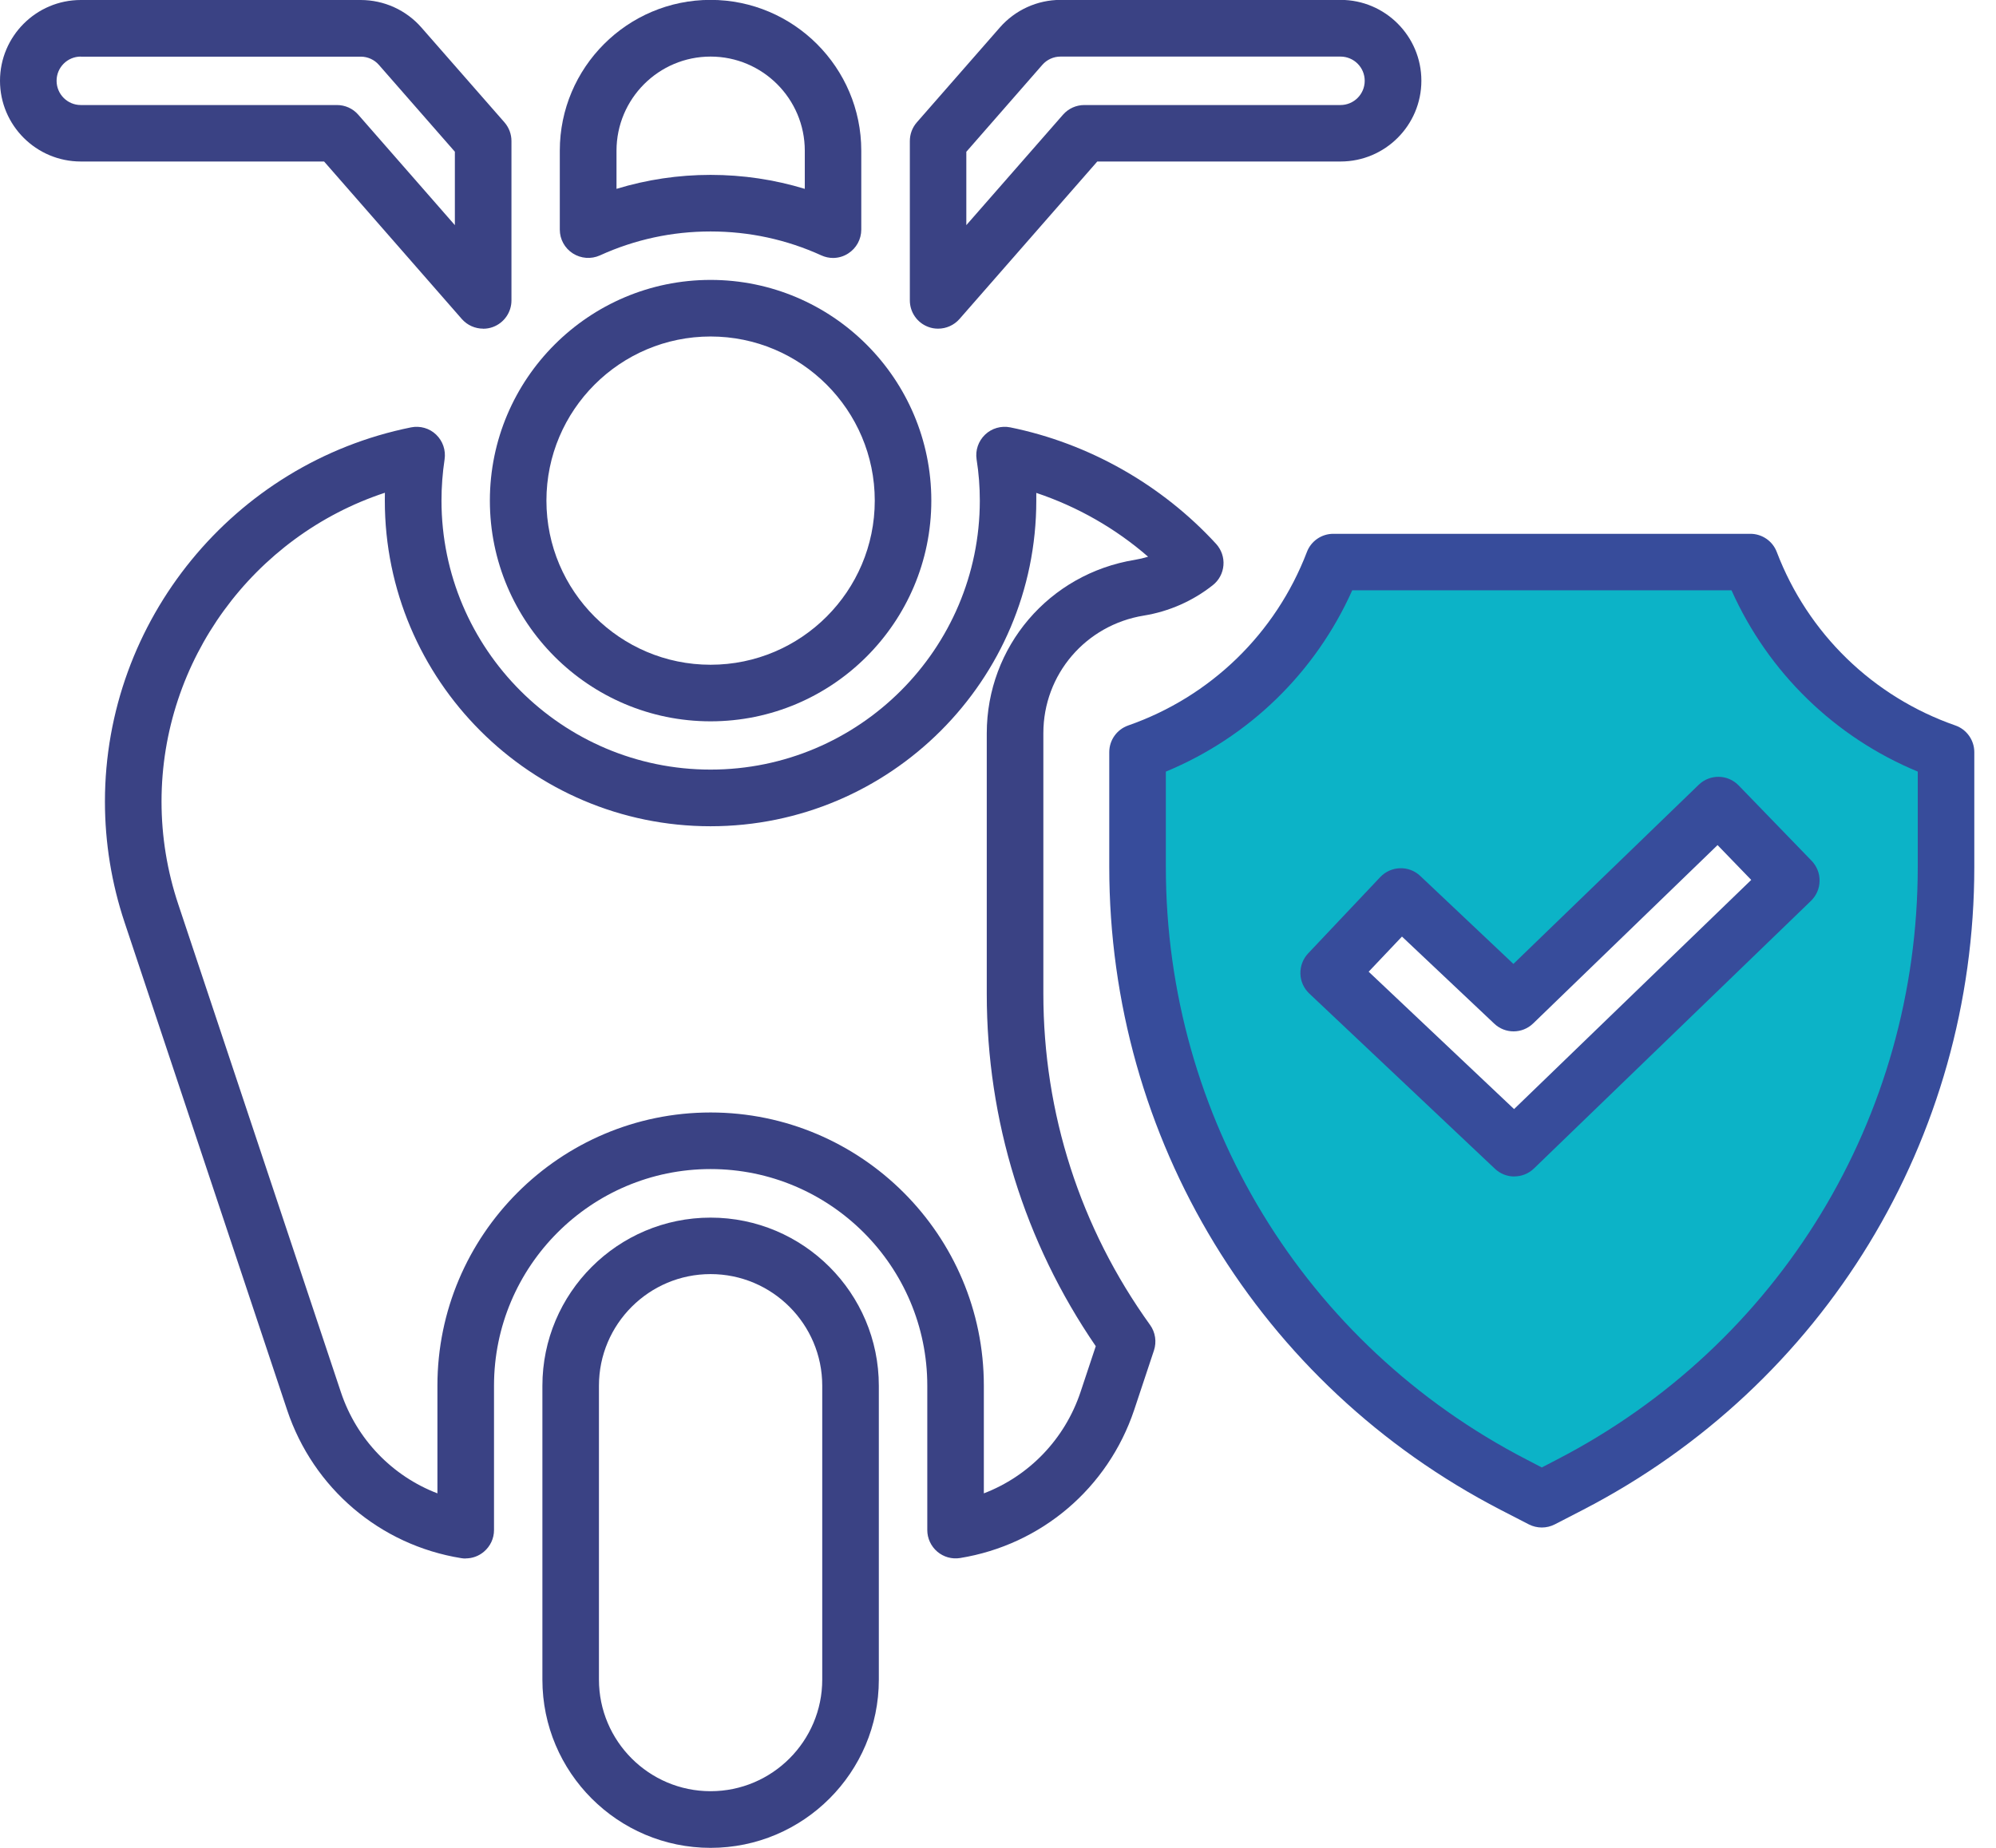
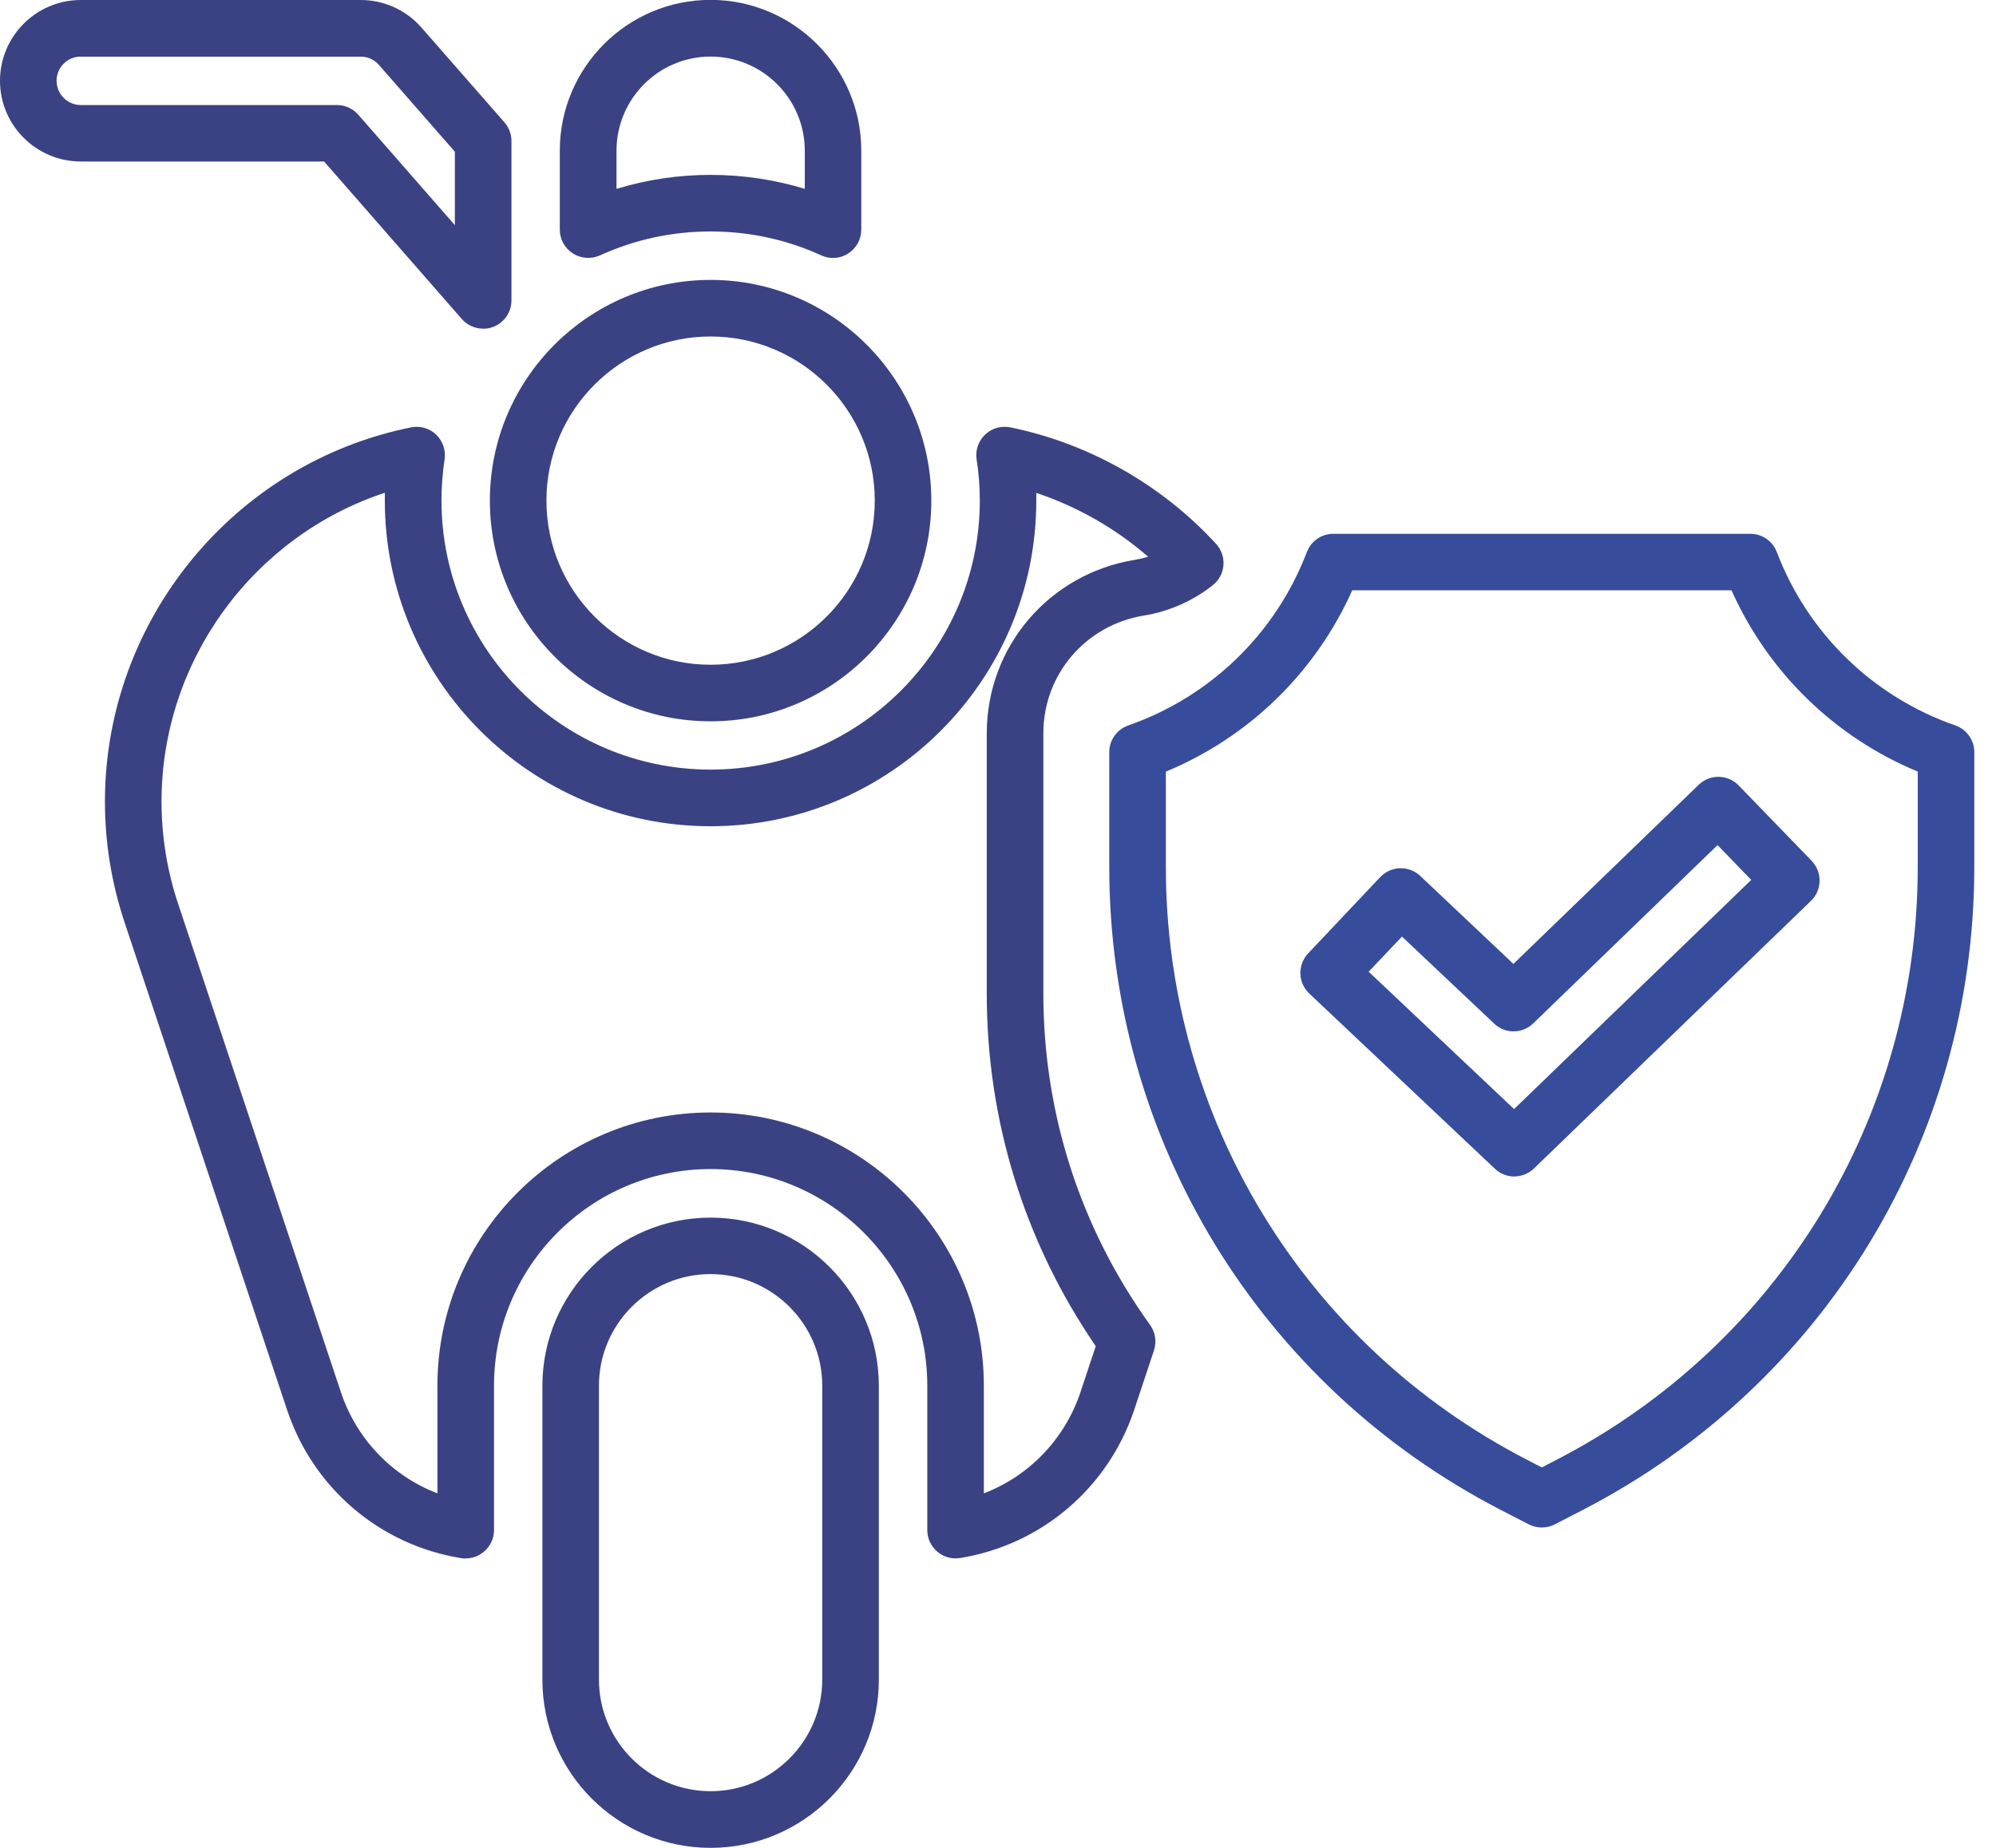
<svg xmlns="http://www.w3.org/2000/svg" width="54" height="50" viewBox="0 0 54 50" fill="none">
  <g clip-path="url(#clip0_156_189)">
    <path d="M19.224 19.518C15.931 19.518 13.253 16.839 13.253 13.546C13.253 10.252 15.931 7.574 19.224 7.574C22.518 7.574 25.196 10.252 25.196 13.546C25.196 16.839 22.518 19.518 19.224 19.518ZM19.224 9.105C16.776 9.105 14.783 11.097 14.783 13.546C14.783 15.995 16.776 17.987 19.224 17.987C21.674 17.987 23.666 15.995 23.666 13.546C23.666 11.097 21.674 9.105 19.224 9.105Z" fill="#3A4284" />
    <path d="M22.538 6.98C22.431 6.98 22.324 6.957 22.222 6.911C21.276 6.48 20.265 6.263 19.224 6.263C18.184 6.263 17.176 6.48 16.23 6.911C15.992 7.018 15.717 6.997 15.498 6.857C15.278 6.717 15.145 6.474 15.145 6.214V4.077C15.145 1.827 16.974 -0.003 19.222 -0.003C21.469 -0.003 23.301 1.827 23.301 4.077V6.214C23.301 6.474 23.168 6.717 22.949 6.857C22.824 6.939 22.679 6.98 22.536 6.98H22.538ZM19.224 4.732C20.097 4.732 20.951 4.86 21.773 5.11V4.079C21.773 2.673 20.63 1.531 19.224 1.531C17.819 1.531 16.679 2.673 16.679 4.079V5.11C17.5 4.86 18.352 4.732 19.224 4.732Z" fill="#3A4284" />
    <path d="M19.224 50C16.714 50 14.674 47.959 14.674 45.449V37.498C14.674 34.987 16.714 32.947 19.224 32.947C21.735 32.947 23.776 34.987 23.776 37.498V45.449C23.776 47.959 21.735 50 19.224 50ZM19.224 34.475C17.559 34.475 16.204 35.829 16.204 37.495V45.447C16.204 47.112 17.559 48.467 19.224 48.467C20.89 48.467 22.245 47.112 22.245 45.447V37.495C22.245 35.829 20.89 34.475 19.224 34.475Z" fill="#3A4284" />
-     <path d="M25.378 8.893C25.288 8.893 25.196 8.878 25.11 8.844C24.811 8.732 24.615 8.446 24.615 8.128V3.816C24.615 3.63 24.681 3.452 24.804 3.311L27.049 0.745C27.464 0.27 28.064 -0.003 28.694 -0.003H36.268C37.474 -0.003 38.454 0.977 38.454 2.184C38.454 3.39 37.474 4.37 36.268 4.37H29.686L25.957 8.633C25.809 8.801 25.597 8.893 25.38 8.893H25.378ZM26.143 4.102V6.092L28.76 3.102C28.906 2.936 29.115 2.842 29.337 2.842H36.265C36.628 2.842 36.921 2.548 36.921 2.186C36.921 1.824 36.628 1.531 36.265 1.531H28.691C28.503 1.531 28.324 1.612 28.199 1.755L26.145 4.105L26.143 4.102Z" fill="#3A4284" />
    <path d="M13.071 8.893C12.855 8.893 12.643 8.801 12.495 8.633L8.768 4.37H2.186C0.98 4.37 0 3.39 0 2.186C0 0.982 0.98 0 2.186 0H9.758C10.39 0 10.99 0.273 11.403 0.747L13.648 3.311C13.77 3.452 13.837 3.63 13.837 3.816V8.13C13.837 8.449 13.638 8.735 13.339 8.847C13.253 8.88 13.161 8.895 13.071 8.895V8.893ZM2.186 1.531C1.824 1.531 1.531 1.824 1.531 2.186C1.531 2.548 1.824 2.842 2.186 2.842H9.115C9.337 2.842 9.546 2.936 9.691 3.102L12.306 6.092V4.105L10.25 1.755C10.128 1.615 9.949 1.533 9.76 1.533H2.186V1.531Z" fill="#3A4284" />
    <path d="M12.6 42.171C12.559 42.171 12.518 42.168 12.477 42.161C10.278 41.806 8.475 40.27 7.768 38.153L3.37 24.957C3.018 23.901 2.839 22.801 2.839 21.689C2.839 16.791 6.321 12.533 11.12 11.564C11.365 11.515 11.62 11.587 11.799 11.76C11.98 11.934 12.064 12.181 12.028 12.429C11.972 12.801 11.944 13.176 11.944 13.543C11.944 17.559 15.209 20.824 19.224 20.824C23.24 20.824 26.508 17.559 26.508 13.543C26.508 13.176 26.48 12.801 26.421 12.431C26.383 12.184 26.469 11.934 26.651 11.76C26.832 11.587 27.087 11.515 27.332 11.564C29.454 11.995 31.431 13.115 32.901 14.717C33.043 14.873 33.117 15.084 33.099 15.296C33.082 15.508 32.977 15.704 32.811 15.834C32.27 16.263 31.625 16.546 30.949 16.656C29.372 16.911 28.227 18.25 28.227 19.839V26.885C28.227 30.125 29.224 33.224 31.115 35.852C31.258 36.051 31.296 36.309 31.219 36.541L30.684 38.151C29.974 40.268 28.171 41.801 25.974 42.158C25.753 42.194 25.528 42.13 25.357 41.985C25.186 41.839 25.087 41.625 25.087 41.403V37.495C25.087 34.263 22.457 31.633 19.224 31.633C15.992 31.633 13.365 34.263 13.365 37.495V41.403C13.365 41.628 13.265 41.839 13.094 41.985C12.954 42.105 12.778 42.168 12.6 42.168V42.171ZM10.416 13.332C6.857 14.505 4.37 17.87 4.37 21.689C4.37 22.635 4.523 23.571 4.824 24.472L9.222 37.668C9.648 38.946 10.612 39.939 11.834 40.408V37.495C11.834 33.418 15.15 30.102 19.224 30.102C23.299 30.102 26.617 33.418 26.617 37.495V40.408C27.839 39.939 28.804 38.946 29.232 37.668L29.645 36.426C27.714 33.607 26.696 30.319 26.696 26.89V19.844C26.696 17.5 28.383 15.525 30.704 15.148C30.824 15.128 30.944 15.1 31.061 15.064C30.179 14.296 29.143 13.707 28.036 13.337C28.036 13.406 28.036 13.475 28.036 13.546C28.036 18.406 24.082 22.357 19.222 22.357C14.362 22.357 10.411 18.403 10.411 13.546C10.411 13.475 10.411 13.403 10.413 13.332H10.416Z" fill="#3A4284" />
-     <path d="M36.072 15.207C35.153 17.61 33.209 19.503 30.776 20.352V23.456C30.776 30.492 34.702 36.944 40.952 40.176L41.712 40.569L42.472 40.176C48.722 36.944 52.648 30.495 52.648 23.456V20.352C50.214 19.503 48.27 17.61 47.355 15.207H36.072ZM48.462 23.826L40.969 31.066L35.947 26.324L37.898 24.258L40.949 27.138L46.487 21.783L48.462 23.824V23.826Z" fill="#0CB3C7" />
    <path d="M41.712 41.332C41.592 41.332 41.469 41.303 41.36 41.247L40.599 40.855C34.066 37.477 30.01 30.811 30.01 23.457V20.352C30.01 20.026 30.217 19.737 30.523 19.63C32.75 18.852 34.513 17.143 35.357 14.936C35.469 14.64 35.755 14.444 36.071 14.444H47.355C47.671 14.444 47.957 14.64 48.069 14.936C48.911 17.143 50.671 18.852 52.901 19.63C53.207 19.737 53.413 20.028 53.413 20.352V23.457C53.413 30.811 49.355 37.477 42.824 40.855L42.064 41.247C41.954 41.303 41.834 41.332 41.712 41.332ZM31.541 20.878V23.457C31.541 30.237 35.281 36.383 41.304 39.495L41.712 39.707L42.12 39.495C48.14 36.383 51.883 30.237 51.883 23.457V20.878C49.635 19.946 47.837 18.194 46.844 15.972H36.584C35.589 18.196 33.791 19.946 31.543 20.878H31.541ZM40.969 31.834C40.781 31.834 40.592 31.765 40.444 31.625L35.421 26.883C35.273 26.742 35.186 26.551 35.181 26.347C35.176 26.145 35.25 25.946 35.39 25.798L37.342 23.732C37.633 23.426 38.117 23.411 38.423 23.701L40.944 26.082L45.957 21.235C46.26 20.941 46.745 20.949 47.038 21.253L49.013 23.293C49.153 23.439 49.232 23.635 49.227 23.839C49.224 24.043 49.14 24.235 48.992 24.378L41.5 31.617C41.352 31.76 41.161 31.832 40.969 31.832V31.834ZM37.028 26.293L40.962 30.01L47.378 23.809L46.467 22.867L41.48 27.691C41.186 27.977 40.719 27.98 40.423 27.696L37.929 25.342L37.028 26.293Z" fill="#374C9B" />
  </g>
  <defs>
    <clipPath id="clip0_156_189">
      <rect width="53.413" height="50" fill="white" />
    </clipPath>
  </defs>
</svg>